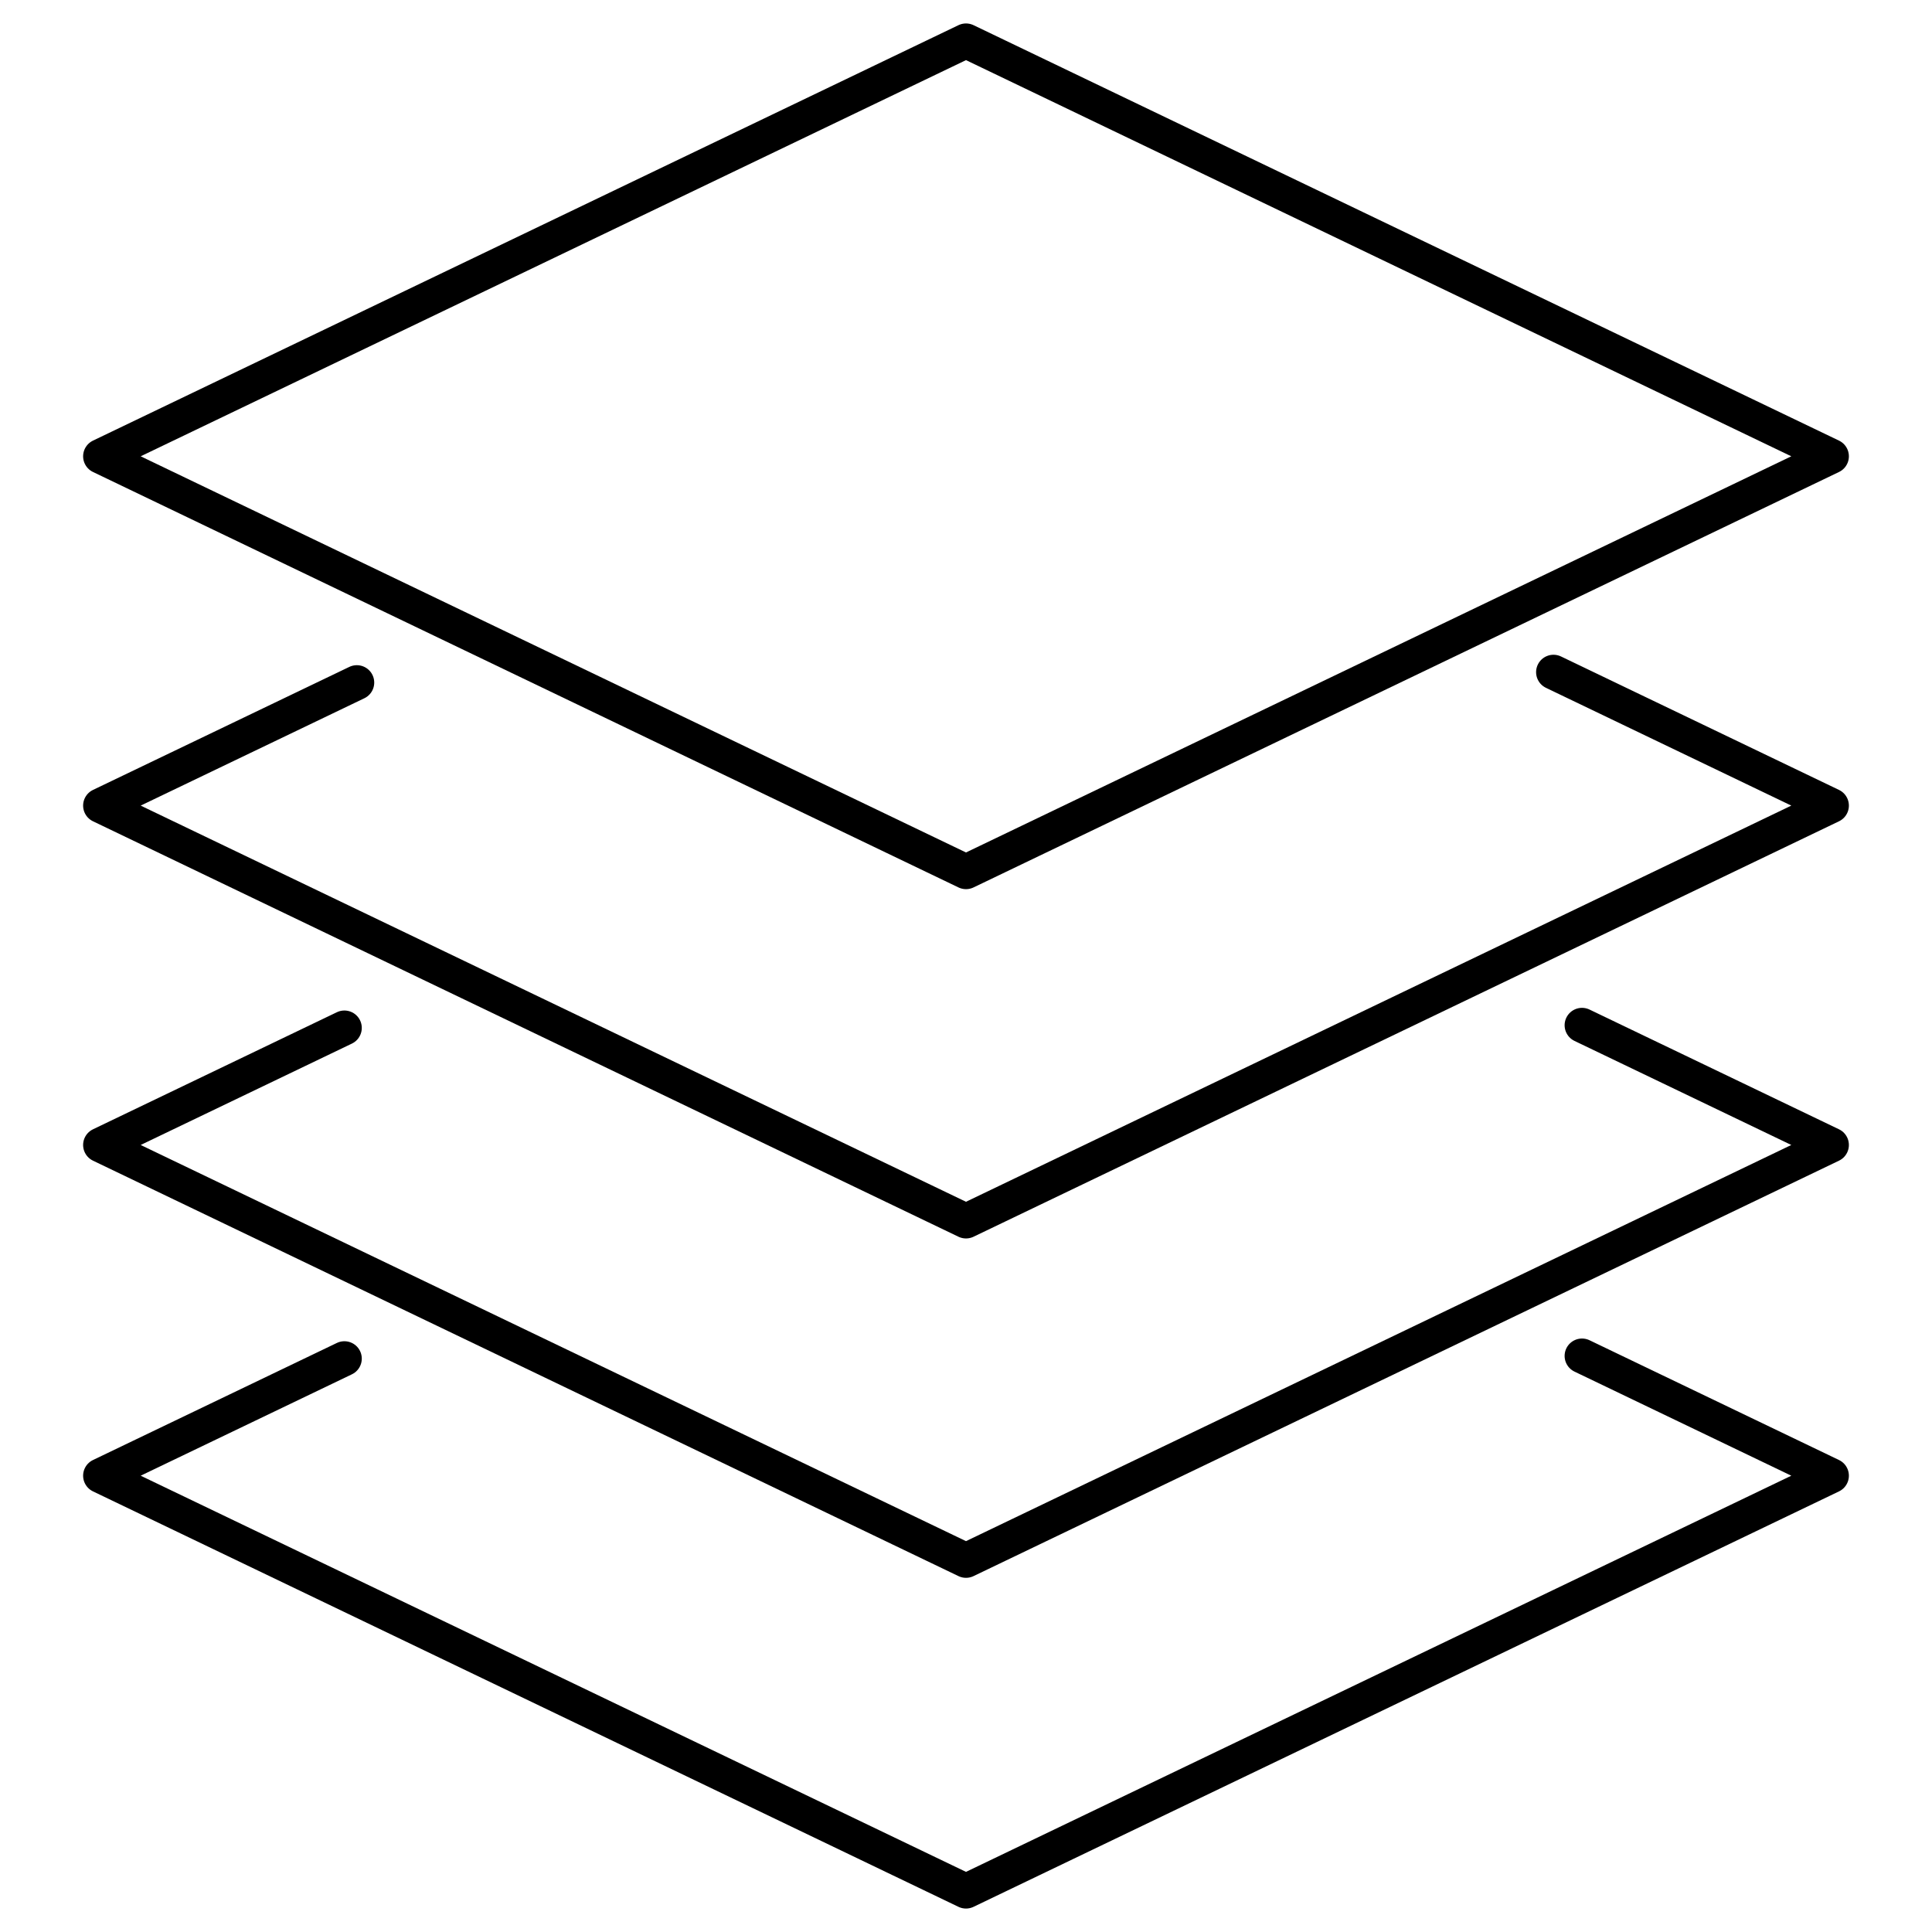
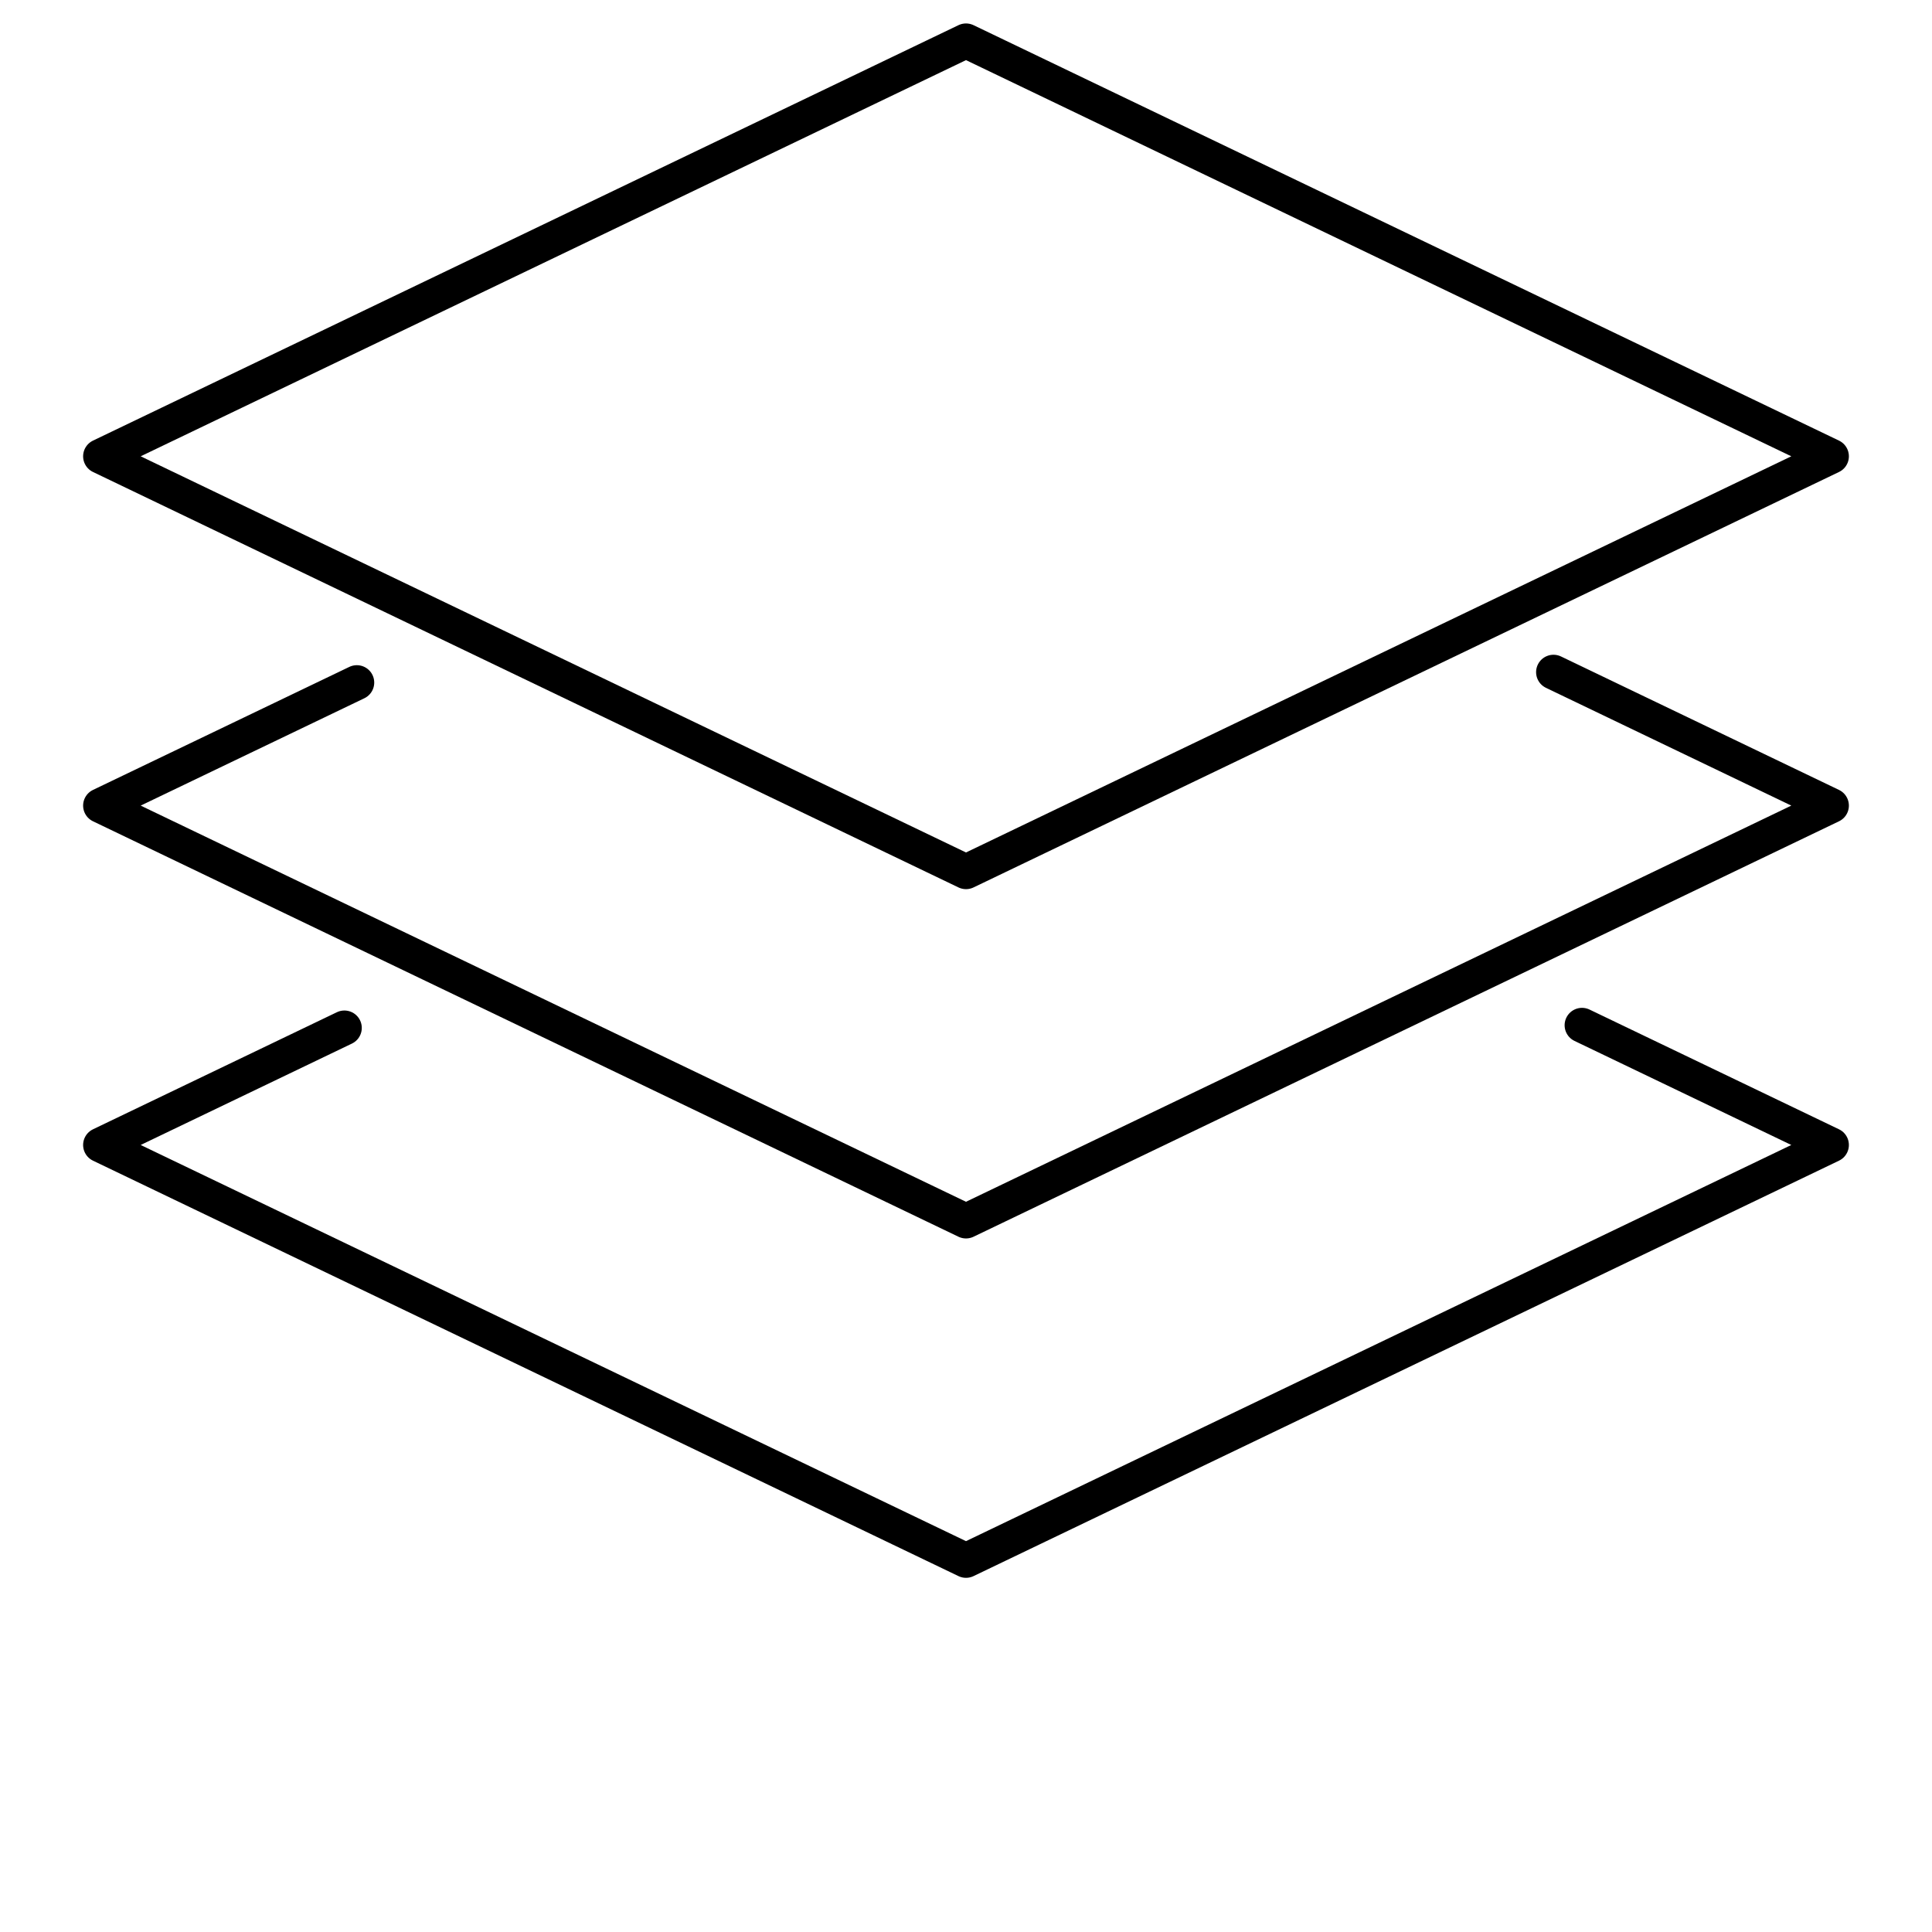
<svg xmlns="http://www.w3.org/2000/svg" id="Layer_1" viewBox="0 0 500 500">
  <polygon points="250 225.61 26.01 118.09 250 10.57 473.99 118.09 250 225.61" fill="none" stroke="#000" stroke-linecap="round" stroke-linejoin="round" stroke-width="9" />
  <polyline points="402.04 173.95 473.99 208.49 250 316.01 26.01 208.49 92.35 176.65" fill="none" stroke="#000" stroke-linecap="round" stroke-linejoin="round" stroke-width="9" />
  <polyline points="409.42 265.33 473.99 296.32 250 403.84 26.01 296.32 89.13 266.02" fill="none" stroke="#000" stroke-linecap="round" stroke-linejoin="round" stroke-width="9" />
-   <polyline points="409.42 350.91 473.99 381.91 250 489.43 26.01 381.91 89.13 351.61" fill="none" stroke="#000" stroke-linecap="round" stroke-linejoin="round" stroke-width="9" />
</svg>